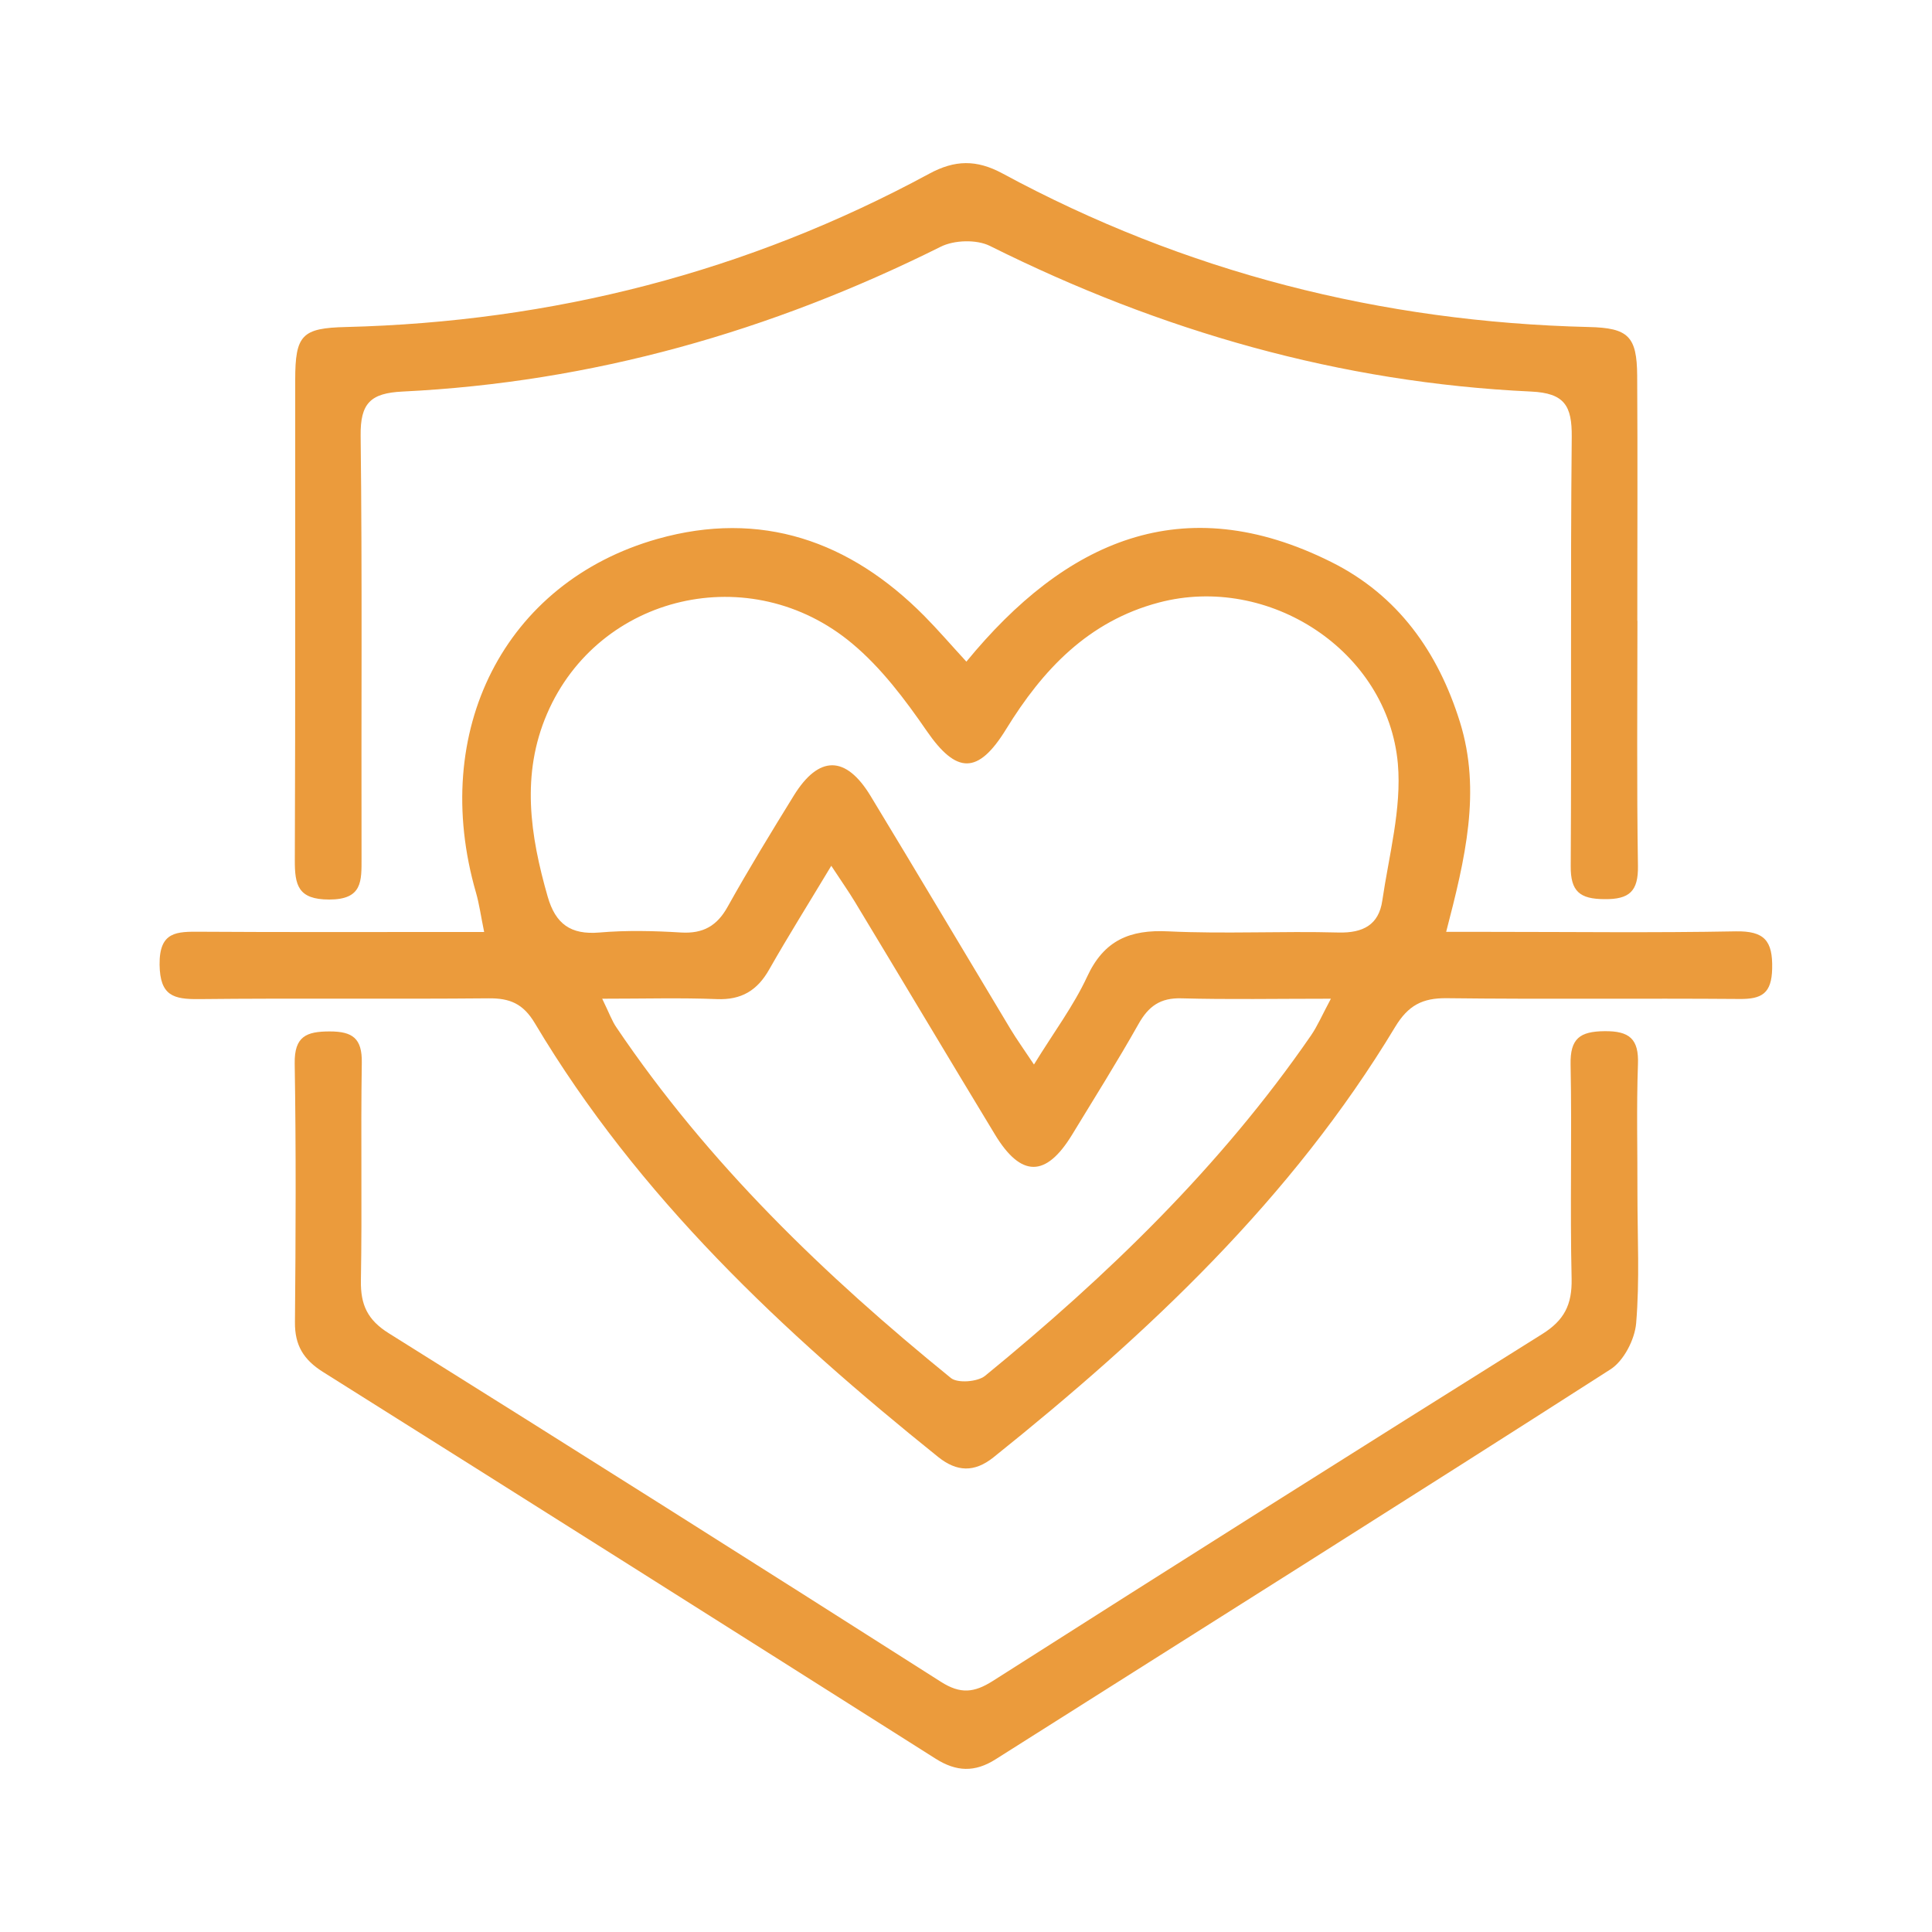
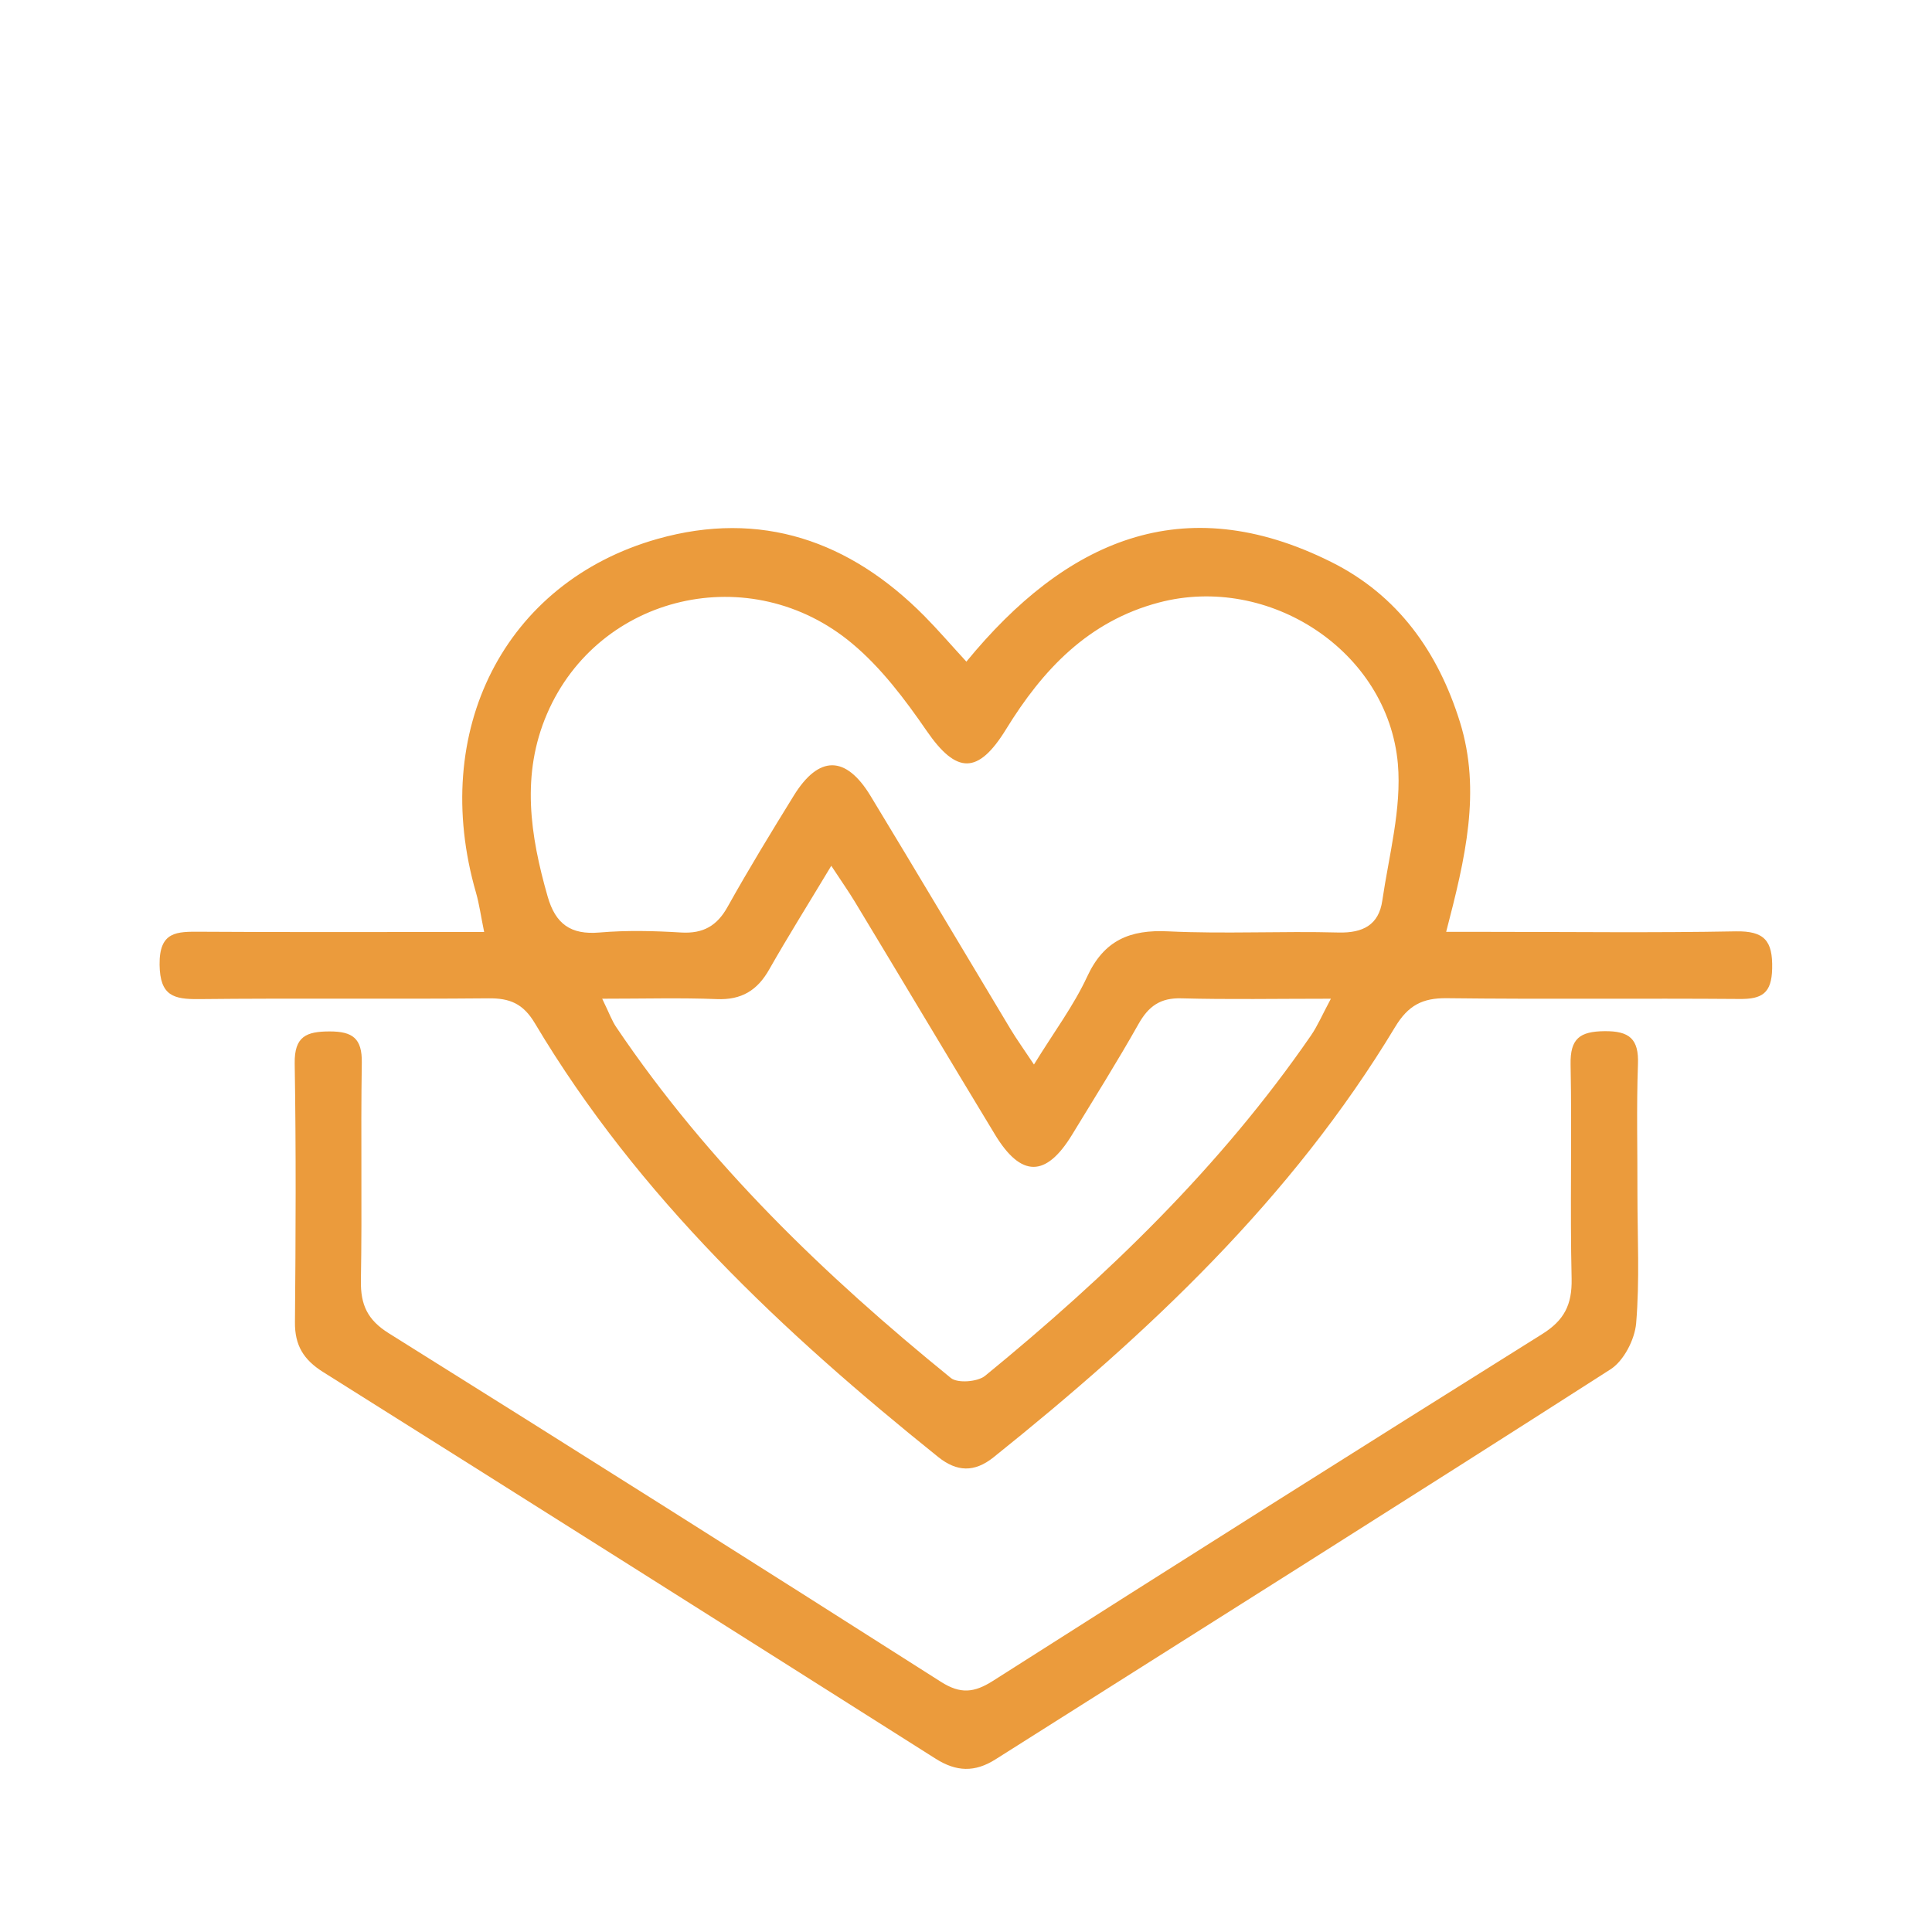
<svg xmlns="http://www.w3.org/2000/svg" id="a" data-name="Icon" width="150" height="150" viewBox="0 0 150 150">
  <g id="b" data-name="Oayjqg.tif">
    <g>
      <path d="M112.29,72.35c1.53,0,2.49,0,3.44,0,6.34,0,12.69.08,19.03-.04,2.23-.04,2.88.73,2.83,2.89-.04,1.92-.79,2.38-2.54,2.36-7.58-.06-15.16.03-22.73-.06-1.89-.02-2.99.56-4,2.23-8.03,13.33-19.17,23.79-31.19,33.42-1.48,1.18-2.84,1.13-4.29-.03-12.08-9.7-23.29-20.21-31.31-33.67-.91-1.53-1.95-1.96-3.61-1.94-7.49.07-14.98-.02-22.47.06-1.97.02-3.03-.25-3.06-2.67-.03-2.6,1.34-2.57,3.17-2.56,6.26.04,12.51.02,18.77.02.95,0,1.9,0,3.26,0-.26-1.26-.38-2.17-.63-3.04-3.63-12.54,2.18-24.11,14.09-27.48,8.01-2.26,14.93.14,20.72,5.99,1.04,1.05,2.01,2.18,3.26,3.54,7.67-9.35,16.78-13.51,28.34-7.73,5.15,2.57,8.28,6.96,9.98,12.42,1.67,5.37.41,10.6-1.07,16.29ZM80.27,82.66c1.55-2.52,3.08-4.56,4.13-6.82,1.31-2.84,3.32-3.68,6.31-3.53,4.39.21,8.81-.03,13.21.09,1.92.05,3.13-.61,3.4-2.47.52-3.54,1.51-7.15,1.21-10.63-.78-8.78-10.03-14.77-18.55-12.52-5.49,1.45-9.03,5.22-11.87,9.84-2.18,3.54-3.85,3.48-6.16.13-1.68-2.44-3.53-4.9-5.78-6.78-7.89-6.61-19.69-3.83-23.69,5.43-2.04,4.72-1.32,9.46.04,14.21.61,2.13,1.79,2.98,4.02,2.79,2.1-.18,4.23-.13,6.34,0,1.71.1,2.79-.51,3.62-2.01,1.63-2.92,3.37-5.77,5.13-8.62,1.94-3.14,4.03-3.14,5.95.01,3.65,6.02,7.24,12.07,10.87,18.11.48.8,1.03,1.56,1.84,2.78ZM46.75,77.53c.57,1.17.77,1.75,1.11,2.24,7.11,10.54,16.16,19.26,25.97,27.22.52.42,2.07.3,2.65-.17,9.5-7.77,18.29-16.25,25.3-26.42.51-.74.87-1.59,1.55-2.86-4.25,0-7.93.07-11.6-.03-1.64-.05-2.56.61-3.34,2-1.64,2.91-3.42,5.74-5.16,8.6-2.03,3.32-3.96,3.32-5.99-.04-3.65-6.02-7.25-12.07-10.89-18.09-.48-.79-1.01-1.54-1.81-2.76-1.79,2.98-3.36,5.48-4.82,8.05-.92,1.63-2.16,2.38-4.07,2.3-2.78-.11-5.57-.03-8.89-.03Z" fill="#EB9B3C" />
-       <path d="M127.13,48.2c0,6.34-.06,12.69.04,19.03.03,1.97-.66,2.6-2.6,2.58-1.91-.01-2.64-.59-2.62-2.58.07-11.1-.03-22.21.08-33.31.02-2.41-.55-3.4-3.16-3.52-14.82-.69-28.76-4.69-42.02-11.31-1.03-.51-2.77-.46-3.82.07-13.18,6.57-27.04,10.52-41.77,11.24-2.5.12-3.29.91-3.26,3.43.13,10.92.04,21.85.07,32.78,0,1.8.08,3.23-2.51,3.23-2.43,0-2.68-1.12-2.67-3.08.05-12.42.02-24.85.03-37.27,0-3.49.53-4.02,3.94-4.1,16.03-.4,31.16-4.26,45.28-11.9,1.99-1.08,3.67-1.11,5.68-.03,14.2,7.68,29.42,11.54,45.54,11.93,3.06.07,3.73.72,3.75,3.78.04,6.34.01,12.69.01,19.03Z" fill="#EB9B3C" />
      <path d="M127.13,92.7c0,3.35.18,6.71-.1,10.04-.11,1.26-.96,2.92-2,3.58-15.86,10.17-31.81,20.19-47.73,30.27-1.62,1.03-3.05.97-4.65-.04-15.84-10.03-31.69-20.05-47.57-30.03-1.51-.95-2.2-2.07-2.18-3.87.06-6.7.09-13.39-.02-20.09-.03-2.1.91-2.48,2.72-2.48,1.78,0,2.52.54,2.49,2.43-.09,5.64.03,11.28-.07,16.92-.03,1.87.51,3.05,2.16,4.08,14.33,8.96,28.62,17.99,42.88,27.07,1.51.96,2.57.85,4.02-.07,14.18-9.03,28.4-18.01,42.65-26.93,1.72-1.07,2.33-2.29,2.29-4.29-.13-5.55.03-11.1-.08-16.65-.04-2.01.72-2.56,2.63-2.58,1.94-.02,2.68.6,2.6,2.58-.12,3.34-.03,6.7-.04,10.04Z" fill="#EB9B3C" />
    </g>
  </g>
</svg>